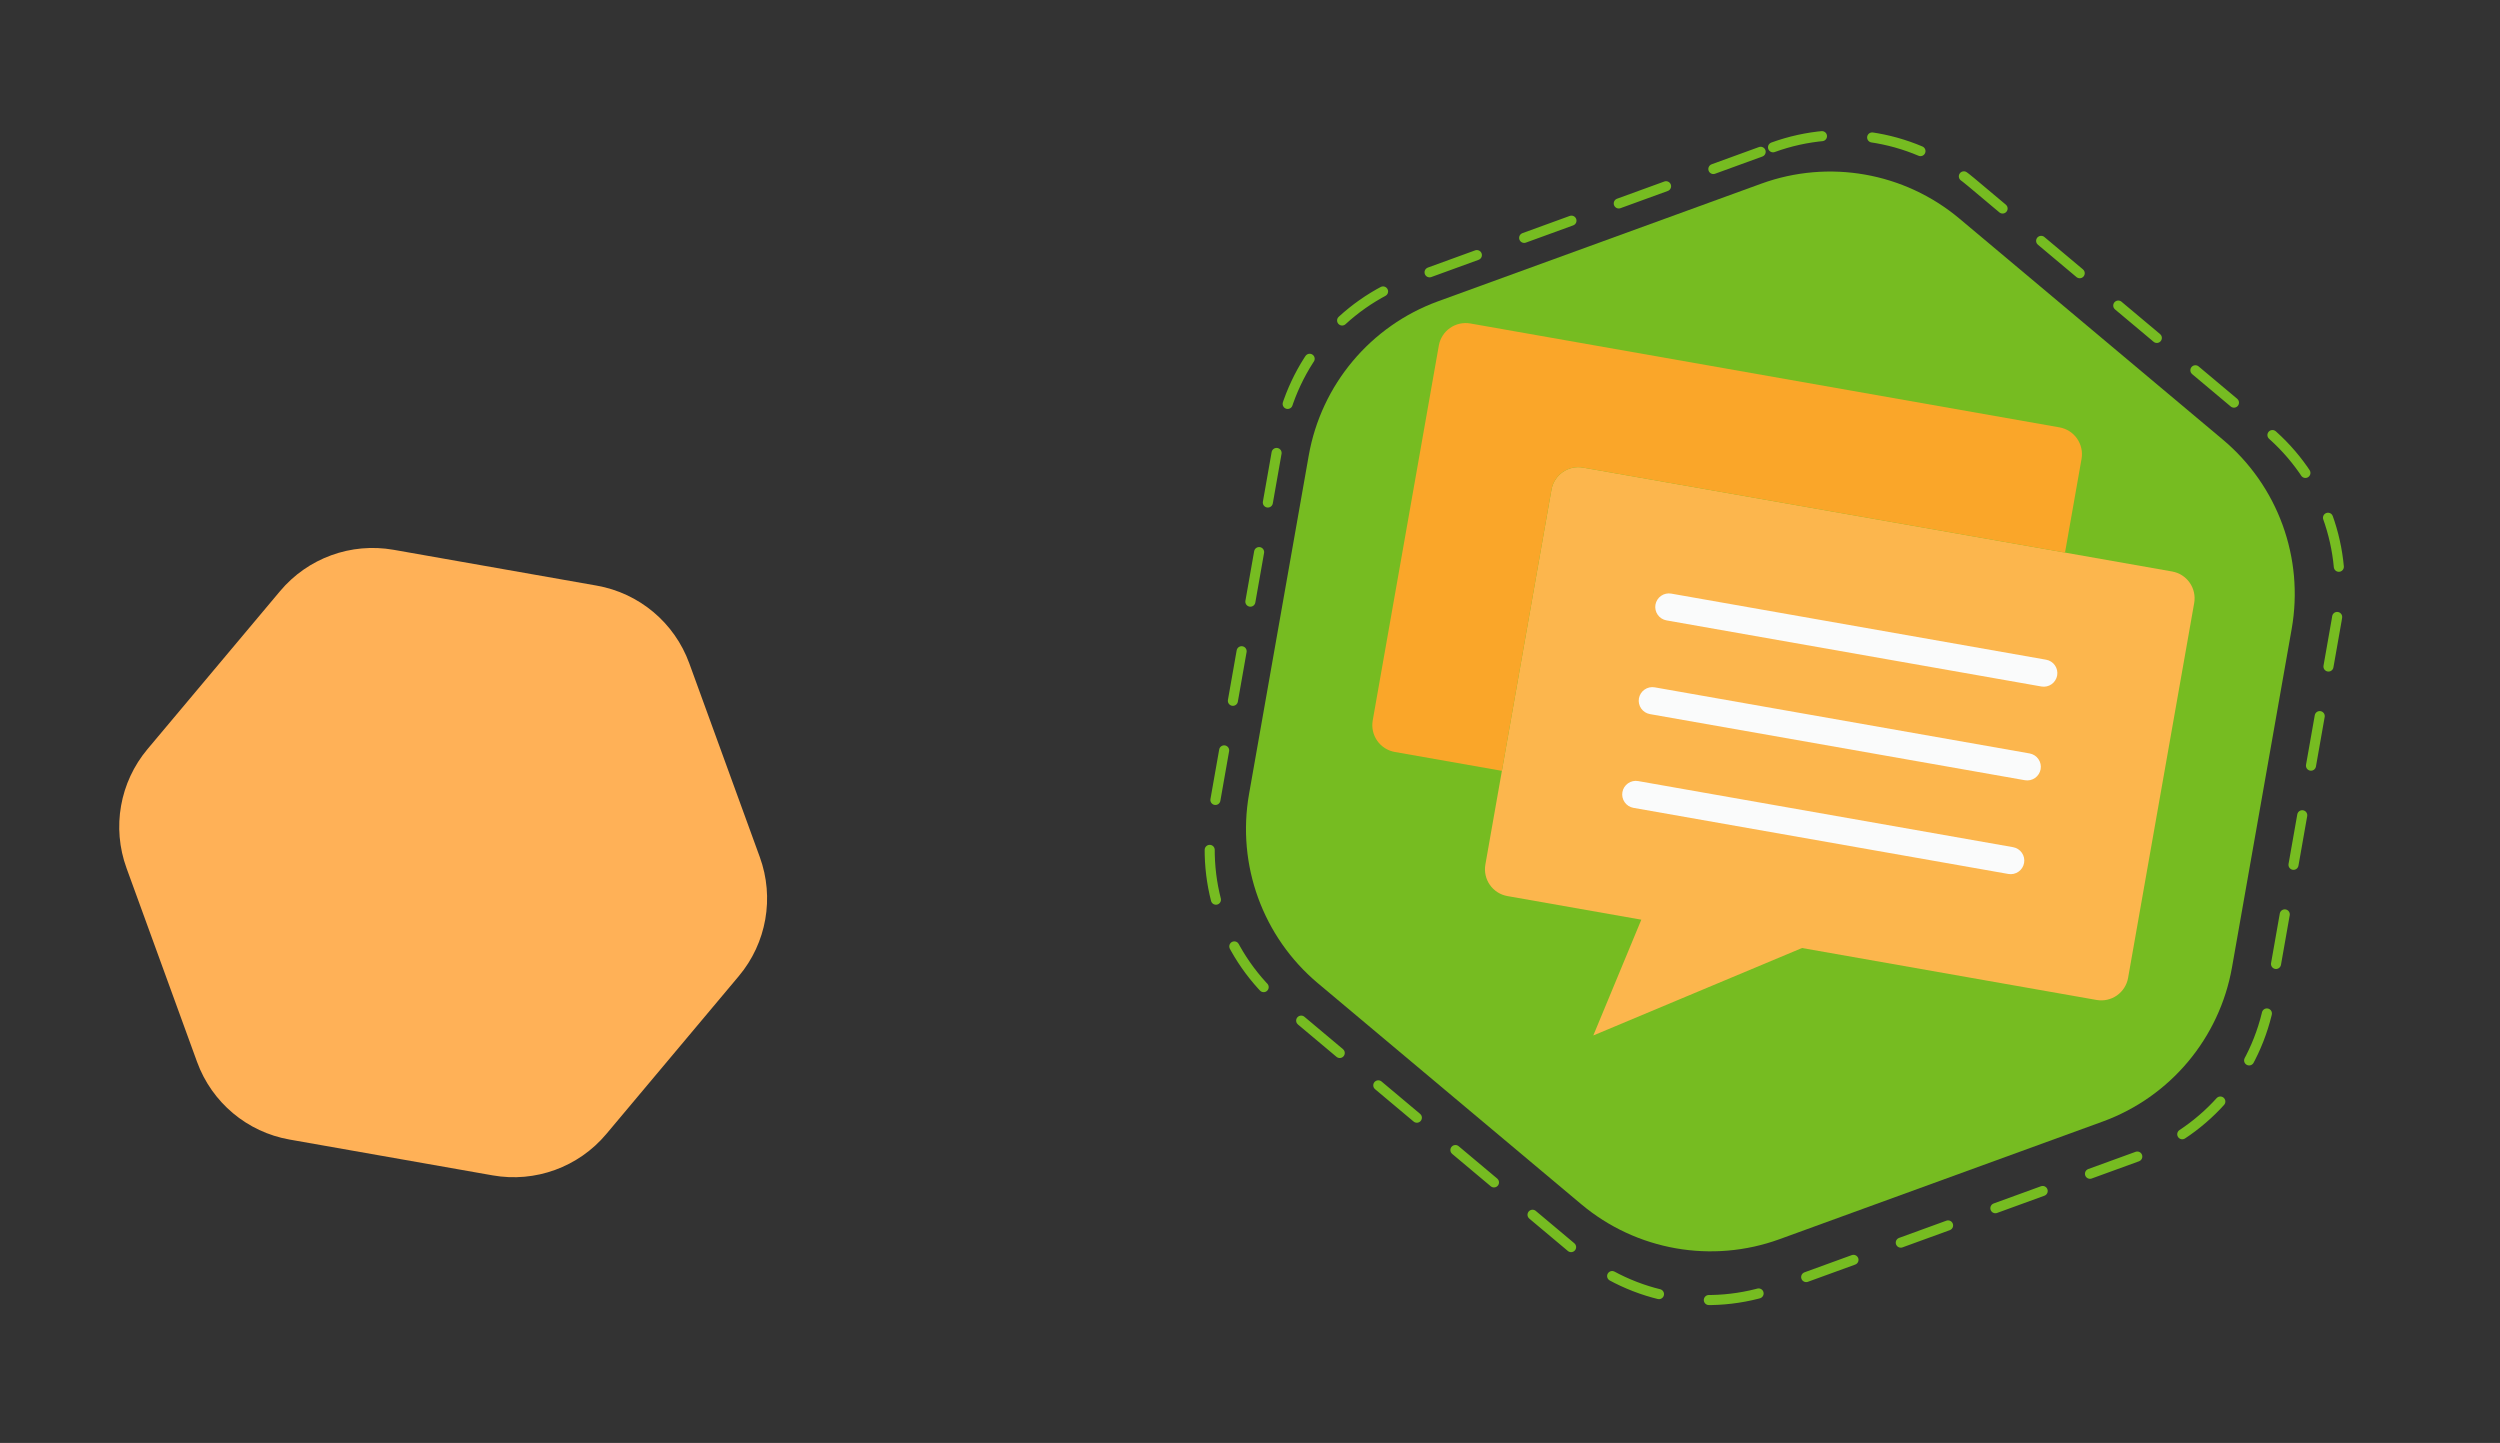
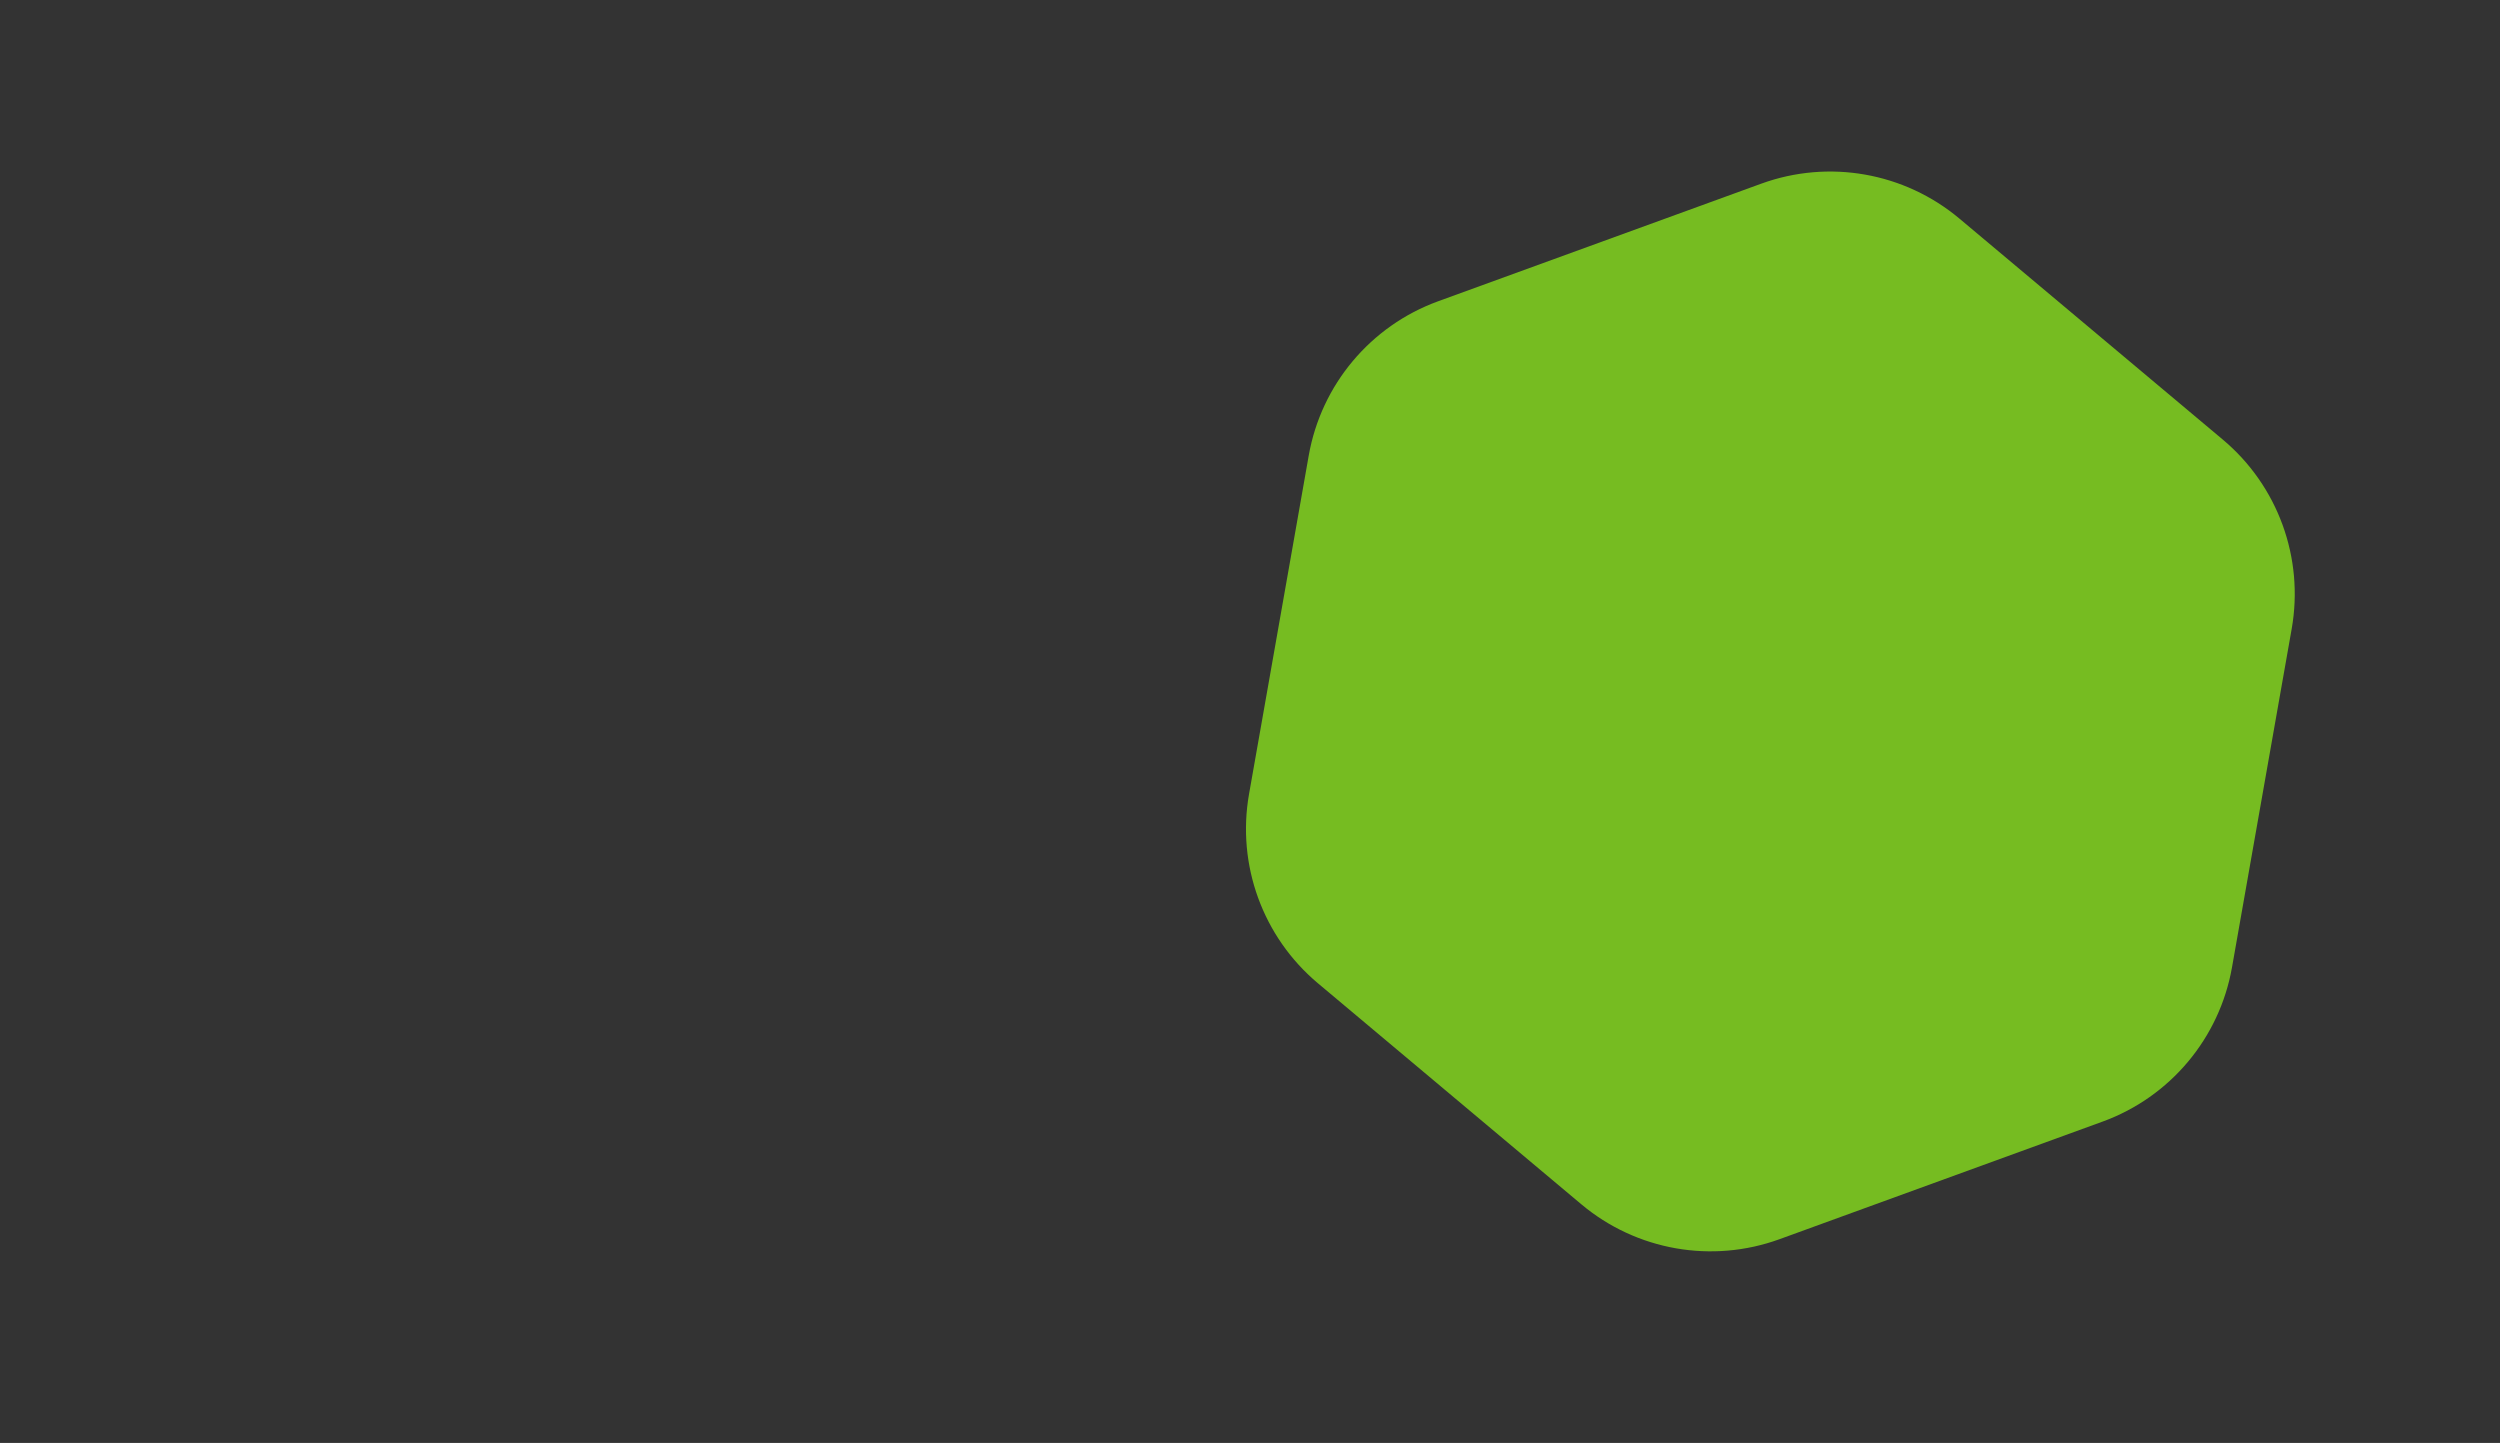
<svg xmlns="http://www.w3.org/2000/svg" width="149" height="86" viewBox="0 0 149 86" fill="none">
  <rect x="0" y="0" width="149" height="86" fill="#333333" stroke="none" />
-   <path d="M105.672 8.779C109.701 7.313 114.206 8.107 117.49 10.863L135.159 25.688C138.443 28.444 140.007 32.743 139.263 36.965L135.258 59.679C134.513 63.901 131.573 67.405 127.544 68.872L105.871 76.76C101.842 78.227 97.337 77.432 94.053 74.677L76.384 59.851C73.1 57.095 71.536 52.797 72.28 48.574L76.285 25.86C77.03 21.638 79.97 18.134 83.999 16.668L105.672 8.779Z" stroke="#76BC21" stroke-width="0.6" stroke-linecap="round" stroke-dasharray="3 3" />
  <path d="M104.967 10.948C108.996 9.481 113.501 10.276 116.785 13.031L132.481 26.201C135.765 28.957 137.329 33.256 136.585 37.478L133.027 57.655C132.282 61.877 129.342 65.382 125.313 66.848L106.06 73.856C102.032 75.322 97.527 74.528 94.243 71.772L78.547 58.602C75.263 55.846 73.698 51.547 74.443 47.325L78.001 27.148C78.745 22.926 81.686 19.422 85.714 17.955L104.967 10.948Z" fill="#76BC21" />
-   <path d="M130.774 35.938L126.834 58.283C126.759 58.706 126.519 59.083 126.167 59.329C125.815 59.576 125.38 59.672 124.956 59.598L107.4 56.502L94.961 61.714L97.823 54.813L89.843 53.406C89.419 53.331 89.043 53.092 88.797 52.74C88.55 52.388 88.454 51.952 88.528 51.529L92.468 29.184C92.543 28.76 92.783 28.384 93.135 28.138C93.487 27.891 93.922 27.794 94.346 27.869L129.459 34.061C129.882 34.135 130.259 34.375 130.505 34.727C130.752 35.079 130.848 35.515 130.774 35.938Z" fill="#FCB64D" />
-   <path d="M124.06 27.348L123.075 32.935L94.346 27.869C93.922 27.794 93.487 27.891 93.135 28.137C92.783 28.384 92.543 28.76 92.468 29.184L89.513 45.942L83.129 44.817C82.706 44.742 82.329 44.502 82.083 44.15C81.836 43.798 81.74 43.362 81.814 42.939L85.754 20.594C85.829 20.171 86.069 19.794 86.421 19.548C86.773 19.301 87.209 19.205 87.632 19.279L122.745 25.471C123.169 25.546 123.545 25.785 123.791 26.137C124.038 26.489 124.135 26.925 124.06 27.348Z" fill="#FAA629" />
-   <path d="M120.683 46.501L98.338 42.561C98.126 42.524 97.938 42.404 97.815 42.228C97.692 42.052 97.643 41.834 97.68 41.623C97.718 41.411 97.838 41.223 98.014 41.1C98.19 40.976 98.408 40.928 98.619 40.965L120.964 44.905C121.176 44.943 121.364 45.062 121.487 45.239C121.611 45.415 121.659 45.632 121.622 45.844C121.584 46.056 121.464 46.244 121.288 46.367C121.112 46.49 120.894 46.539 120.683 46.501ZM119.698 52.088L97.353 48.148C97.141 48.11 96.953 47.99 96.83 47.814C96.706 47.638 96.658 47.42 96.695 47.209C96.733 46.997 96.853 46.809 97.029 46.686C97.205 46.562 97.423 46.514 97.634 46.552L119.979 50.492C120.191 50.529 120.379 50.649 120.502 50.825C120.626 51.001 120.674 51.219 120.636 51.43C120.599 51.642 120.479 51.83 120.303 51.953C120.127 52.077 119.909 52.125 119.698 52.088ZM121.668 40.915L99.323 36.975C99.111 36.938 98.923 36.818 98.8 36.642C98.677 36.466 98.628 36.248 98.665 36.036C98.703 35.825 98.823 35.637 98.999 35.513C99.175 35.39 99.393 35.342 99.604 35.379L121.949 39.319C122.161 39.356 122.349 39.476 122.472 39.652C122.596 39.828 122.644 40.046 122.607 40.258C122.569 40.469 122.449 40.658 122.273 40.781C122.097 40.904 121.879 40.953 121.668 40.915Z" fill="#FAFBFB" />
-   <path d="M16.692 35.231C18.346 33.26 20.925 32.321 23.458 32.768L35.565 34.903C38.098 35.349 40.2 37.114 41.08 39.531L45.285 51.083C46.165 53.5 45.688 56.203 44.035 58.173L36.133 67.591C34.479 69.561 31.9 70.5 29.367 70.053L17.26 67.918C14.727 67.472 12.624 65.707 11.745 63.29L7.54 51.738C6.66 49.321 7.137 46.618 8.79 44.648L16.692 35.231Z" fill="#FFB157" />
</svg>